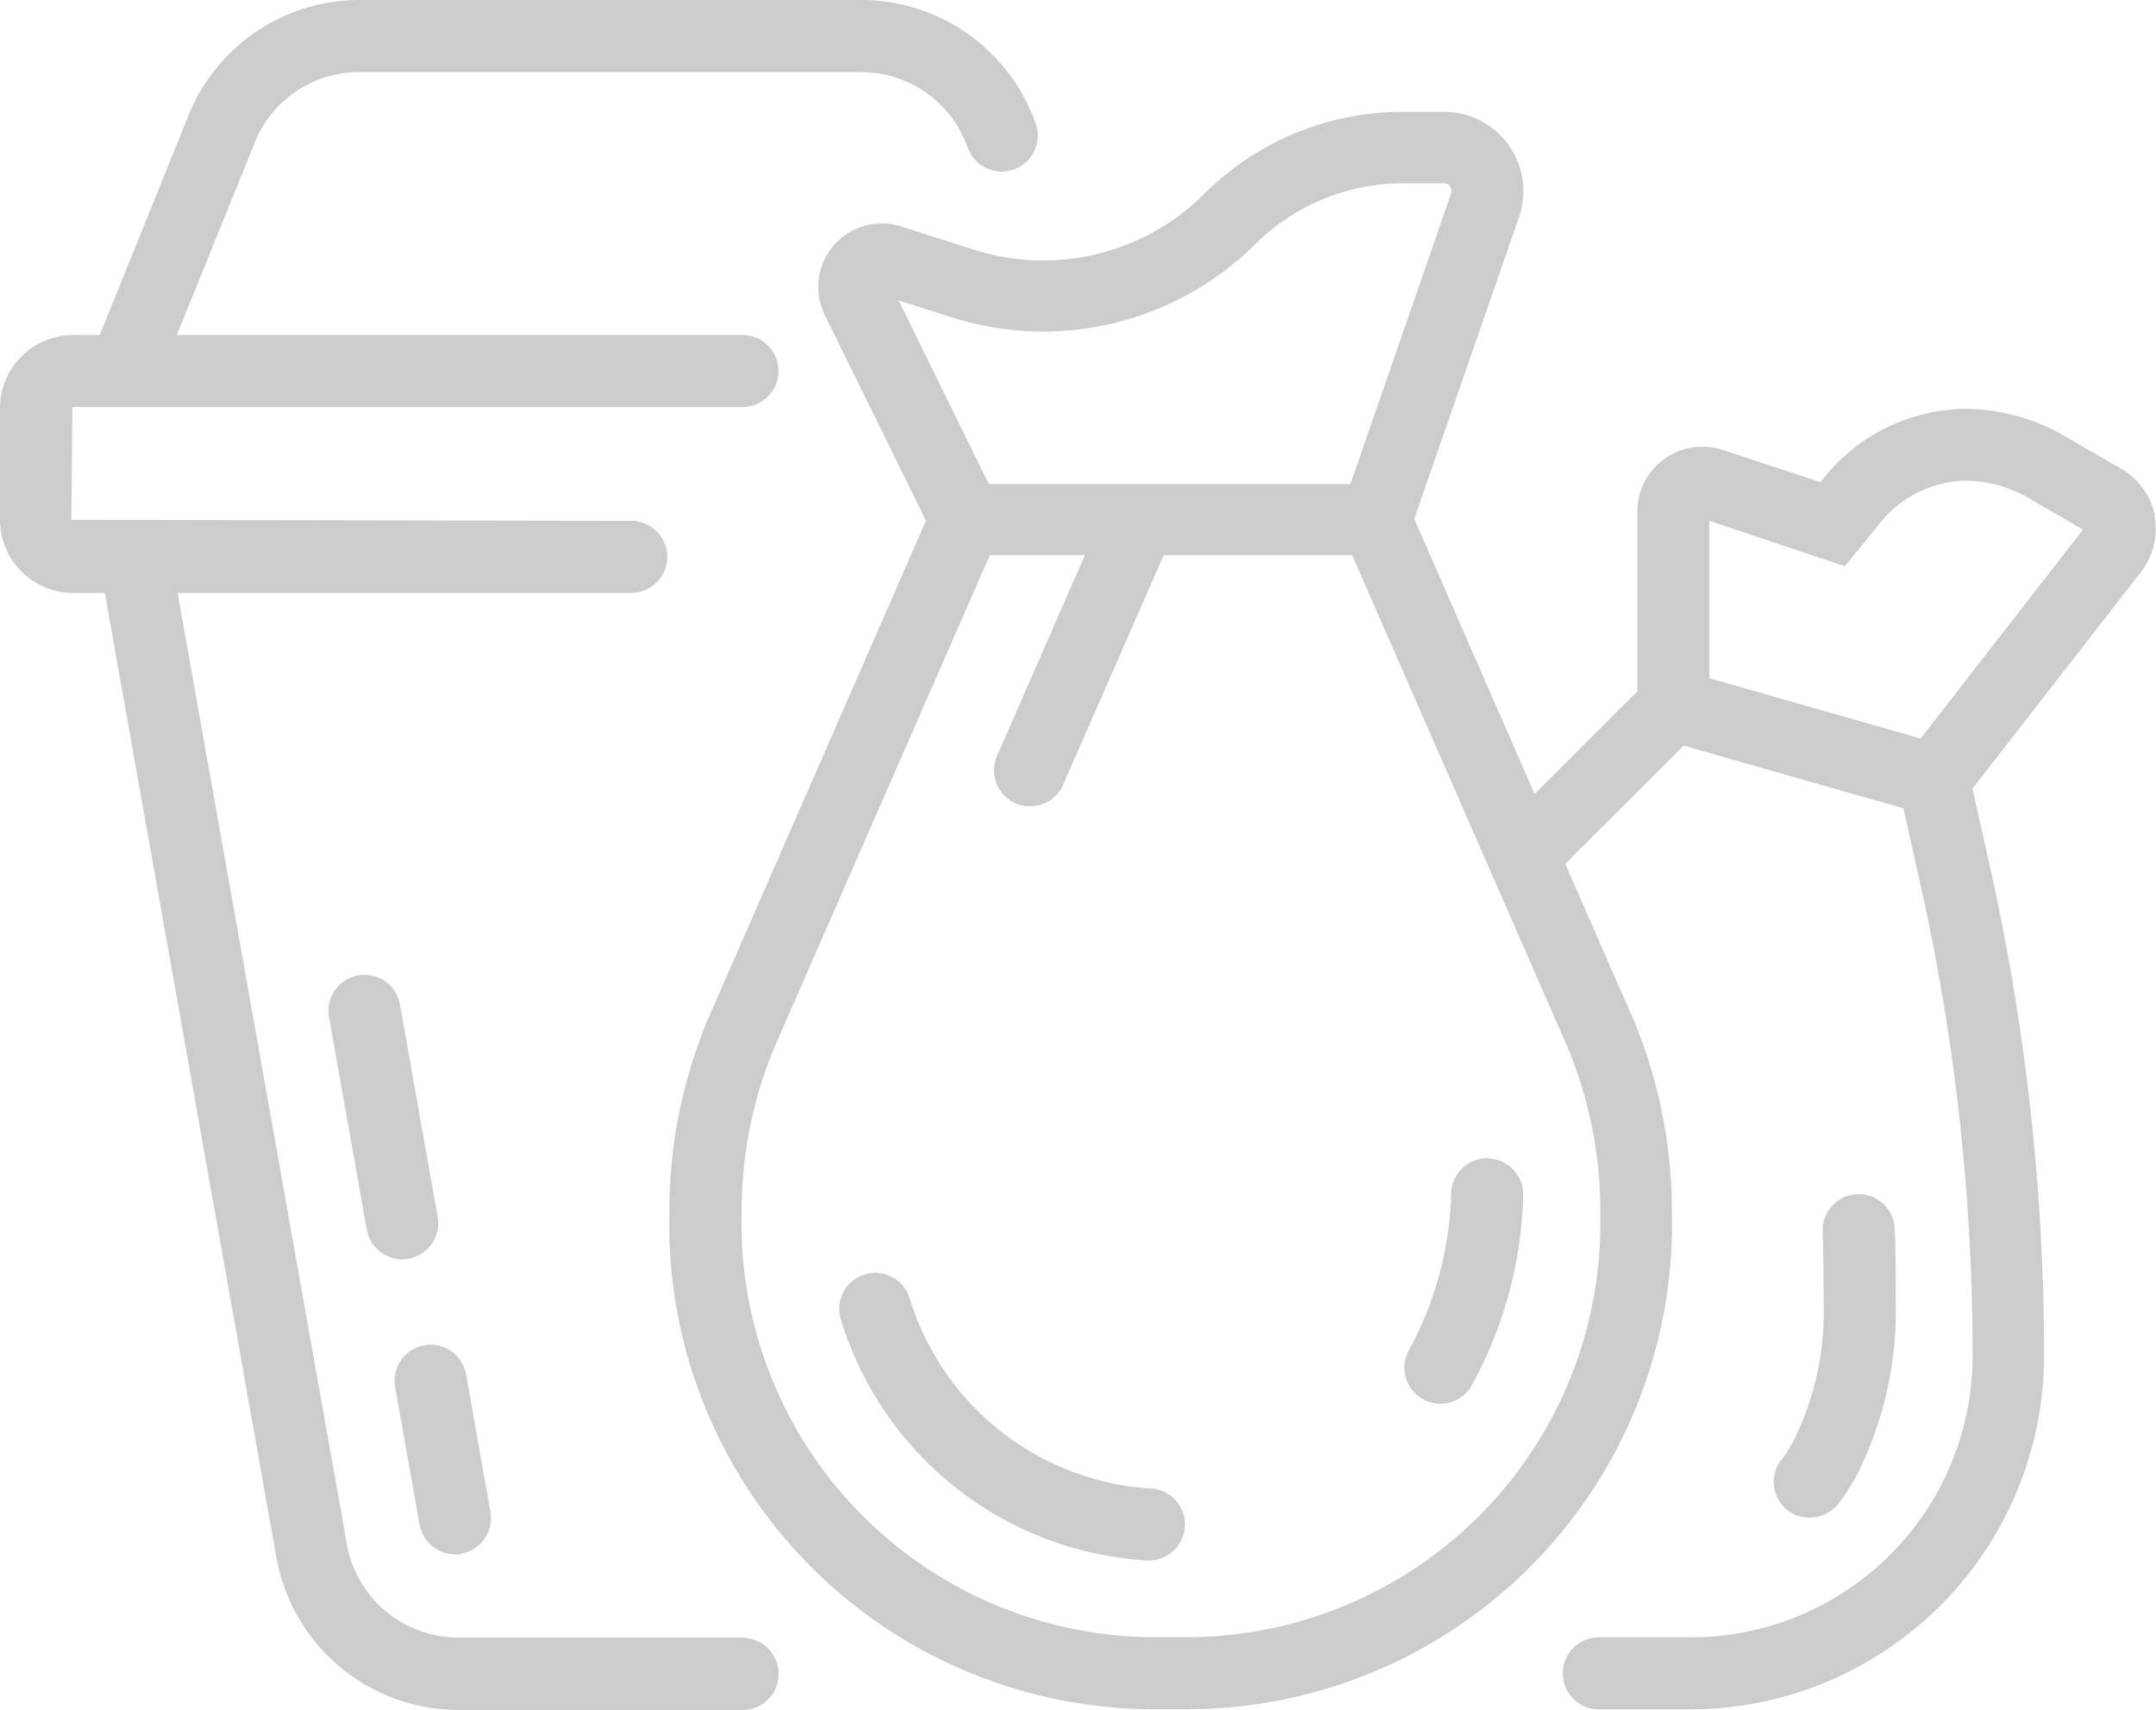
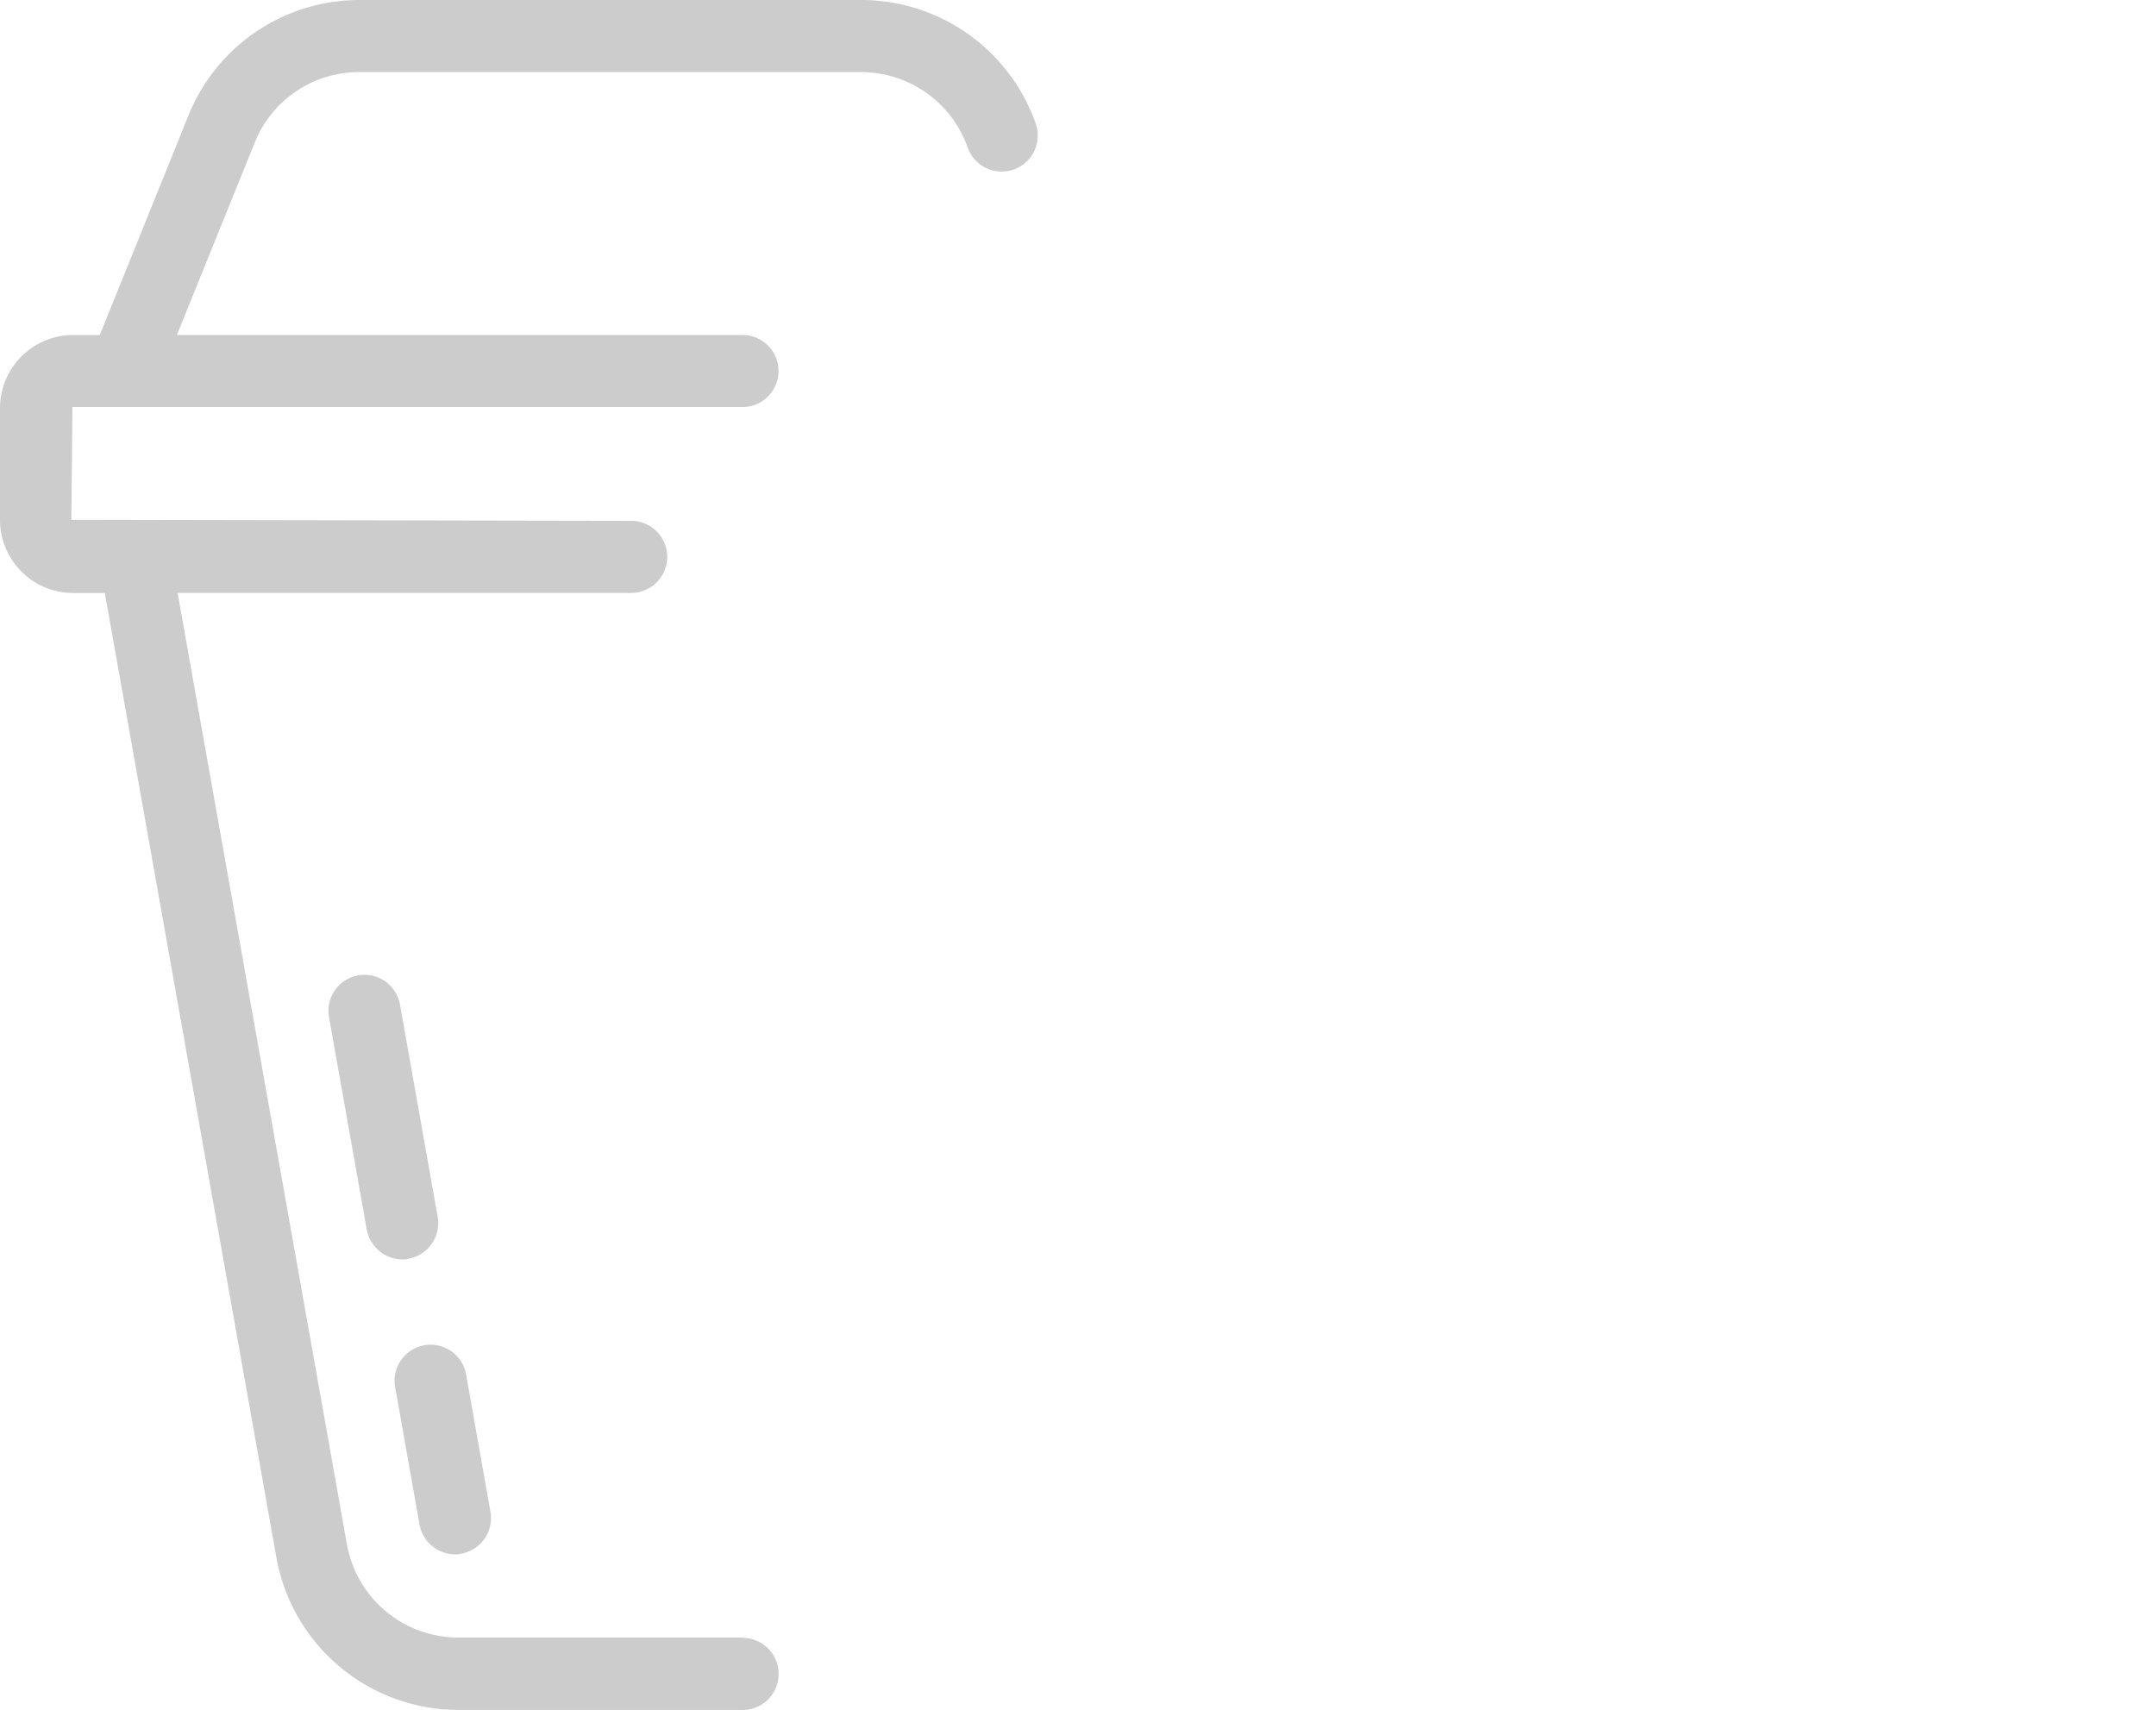
<svg xmlns="http://www.w3.org/2000/svg" width="32.604" height="25.861" viewBox="0 0 32.604 25.861">
  <g id="Group_444" data-name="Group 444" transform="translate(0 0)">
    <path id="Path_428" data-name="Path 428" d="M13.814,33.546H9.51a1.712,1.712,0,0,1-1.683-1.406L5.266,17.747h6.859a.545.545,0,1,0,0-1.09l-8.466-.016.016-1.705H13.808a.545.545,0,1,0,0-1.09H5.255l1.177-2.909A1.7,1.7,0,0,1,8.017,9.87H15.6a1.711,1.711,0,0,1,1.613,1.139.545.545,0,0,0,1.03-.36A2.8,2.8,0,0,0,15.606,8.78H8.022a2.788,2.788,0,0,0-2.593,1.749l-1.34,3.318h-.4A1.107,1.107,0,0,0,2.58,14.953v1.689a1.107,1.107,0,0,0,1.106,1.106h.479L6.759,32.331a2.8,2.8,0,0,0,2.751,2.31h4.3a.545.545,0,1,0,0-1.09Z" transform="translate(-2.58 -8.78)" fill="#ccc" />
    <path id="Path_429" data-name="Path 429" d="M12.907,40.126a.547.547,0,0,0,.441-.632l-.572-3.22a.545.545,0,0,0-1.073.191l.572,3.22a.552.552,0,0,0,.534.452A.3.3,0,0,0,12.907,40.126Z" transform="translate(-6.729 -21.09)" fill="#ccc" />
    <path id="Path_430" data-name="Path 430" d="M14.437,49.273a.3.3,0,0,0,.1-.011.547.547,0,0,0,.441-.632l-.37-2.087a.545.545,0,0,0-1.073.191l.37,2.087A.552.552,0,0,0,14.437,49.273Z" transform="translate(-7.561 -25.765)" fill="#ccc" />
-     <path id="Path_431" data-name="Path 431" d="M30.563,47.376a4.082,4.082,0,0,1-3.628-2.893.544.544,0,1,0-1.03.354,5.158,5.158,0,0,0,4.62,3.628h.022a.545.545,0,0,0,.022-1.09Z" transform="translate(-13.184 -24.865)" fill="#ccc" />
-     <path id="Path_432" data-name="Path 432" d="M51.928,45.95a.546.546,0,0,0,.1.763.529.529,0,0,0,.332.109.563.563,0,0,0,.436-.212,3.481,3.481,0,0,0,.256-.392,5.5,5.5,0,0,0,.61-2.615c0-.381,0-.763-.016-1.144a.545.545,0,1,0-1.09.033c.011.37.016.741.016,1.117a4.389,4.389,0,0,1-.474,2.087,3.082,3.082,0,0,1-.169.262Z" transform="translate(-24.993 -23.87)" fill="#ccc" />
-     <path id="Path_433" data-name="Path 433" d="M43.627,17.988a1.06,1.06,0,0,0-.507-.708l-.861-.5a3.022,3.022,0,0,0-1.515-.409,2.777,2.777,0,0,0-2.168,1.1v.011l-1.482-.49a1.044,1.044,0,0,0-.321-.049.981.981,0,0,0-.975.992v2.708l-1.553,1.553-1.82-4.162,1.585-4.565a1.2,1.2,0,0,0-1.133-1.591h-.616a4.249,4.249,0,0,0-3.024,1.253,3.446,3.446,0,0,1-3.449.839l-1.128-.36a.961.961,0,0,0-1.15,1.34l1.531,3.111L21.792,25.49a7.478,7.478,0,0,0-.632,3.018,7.34,7.34,0,0,0,7.3,7.529h.561a7.34,7.34,0,0,0,7.3-7.529,7.478,7.478,0,0,0-.632-3.018l-.981-2.239L36.5,21.464l3.323.948.267,1.2a32.565,32.565,0,0,1,.779,7.077,4.26,4.26,0,0,1-4.26,4.26H35.216a.545.545,0,1,0,0,1.09H36.6a5.357,5.357,0,0,0,5.35-5.35,34.041,34.041,0,0,0-.8-7.311l-.283-1.264,2.55-3.28a1.048,1.048,0,0,0,.2-.844Zm-19-3.258.839.267a4.554,4.554,0,0,0,4.544-1.106,3.168,3.168,0,0,1,2.255-.932h.616a.1.1,0,0,1,.087.049.124.124,0,0,1,.016.1l-1.525,4.4H25.992L24.63,14.736ZM35.237,28.508a6.261,6.261,0,0,1-6.211,6.439h-.561a6.261,6.261,0,0,1-6.211-6.439,6.4,6.4,0,0,1,.539-2.582l3.214-7.344h1.438L26.1,21.654a.547.547,0,0,0,1,.436l1.536-3.508h2.849L34.7,25.926a6.4,6.4,0,0,1,.539,2.582Zm4.843-7.153-3.192-.91V18.064l2.048.686.485-.594a1.727,1.727,0,0,1,1.324-.7,1.961,1.961,0,0,1,.97.262l.823.479-2.457,3.16Zm2.479-3.192Z" transform="translate(-11.038 -10.187)" fill="#ccc" />
-     <path id="Path_434" data-name="Path 434" d="M42.83,40.93a.55.55,0,0,0-.561.528,5.233,5.233,0,0,1-.637,2.375.544.544,0,0,0,.207.741.53.53,0,0,0,.267.071.536.536,0,0,0,.474-.278,6.294,6.294,0,0,0,.779-2.871.547.547,0,0,0-.528-.561Z" transform="translate(-20.324 -23.415)" fill="#ccc" />
  </g>
</svg>